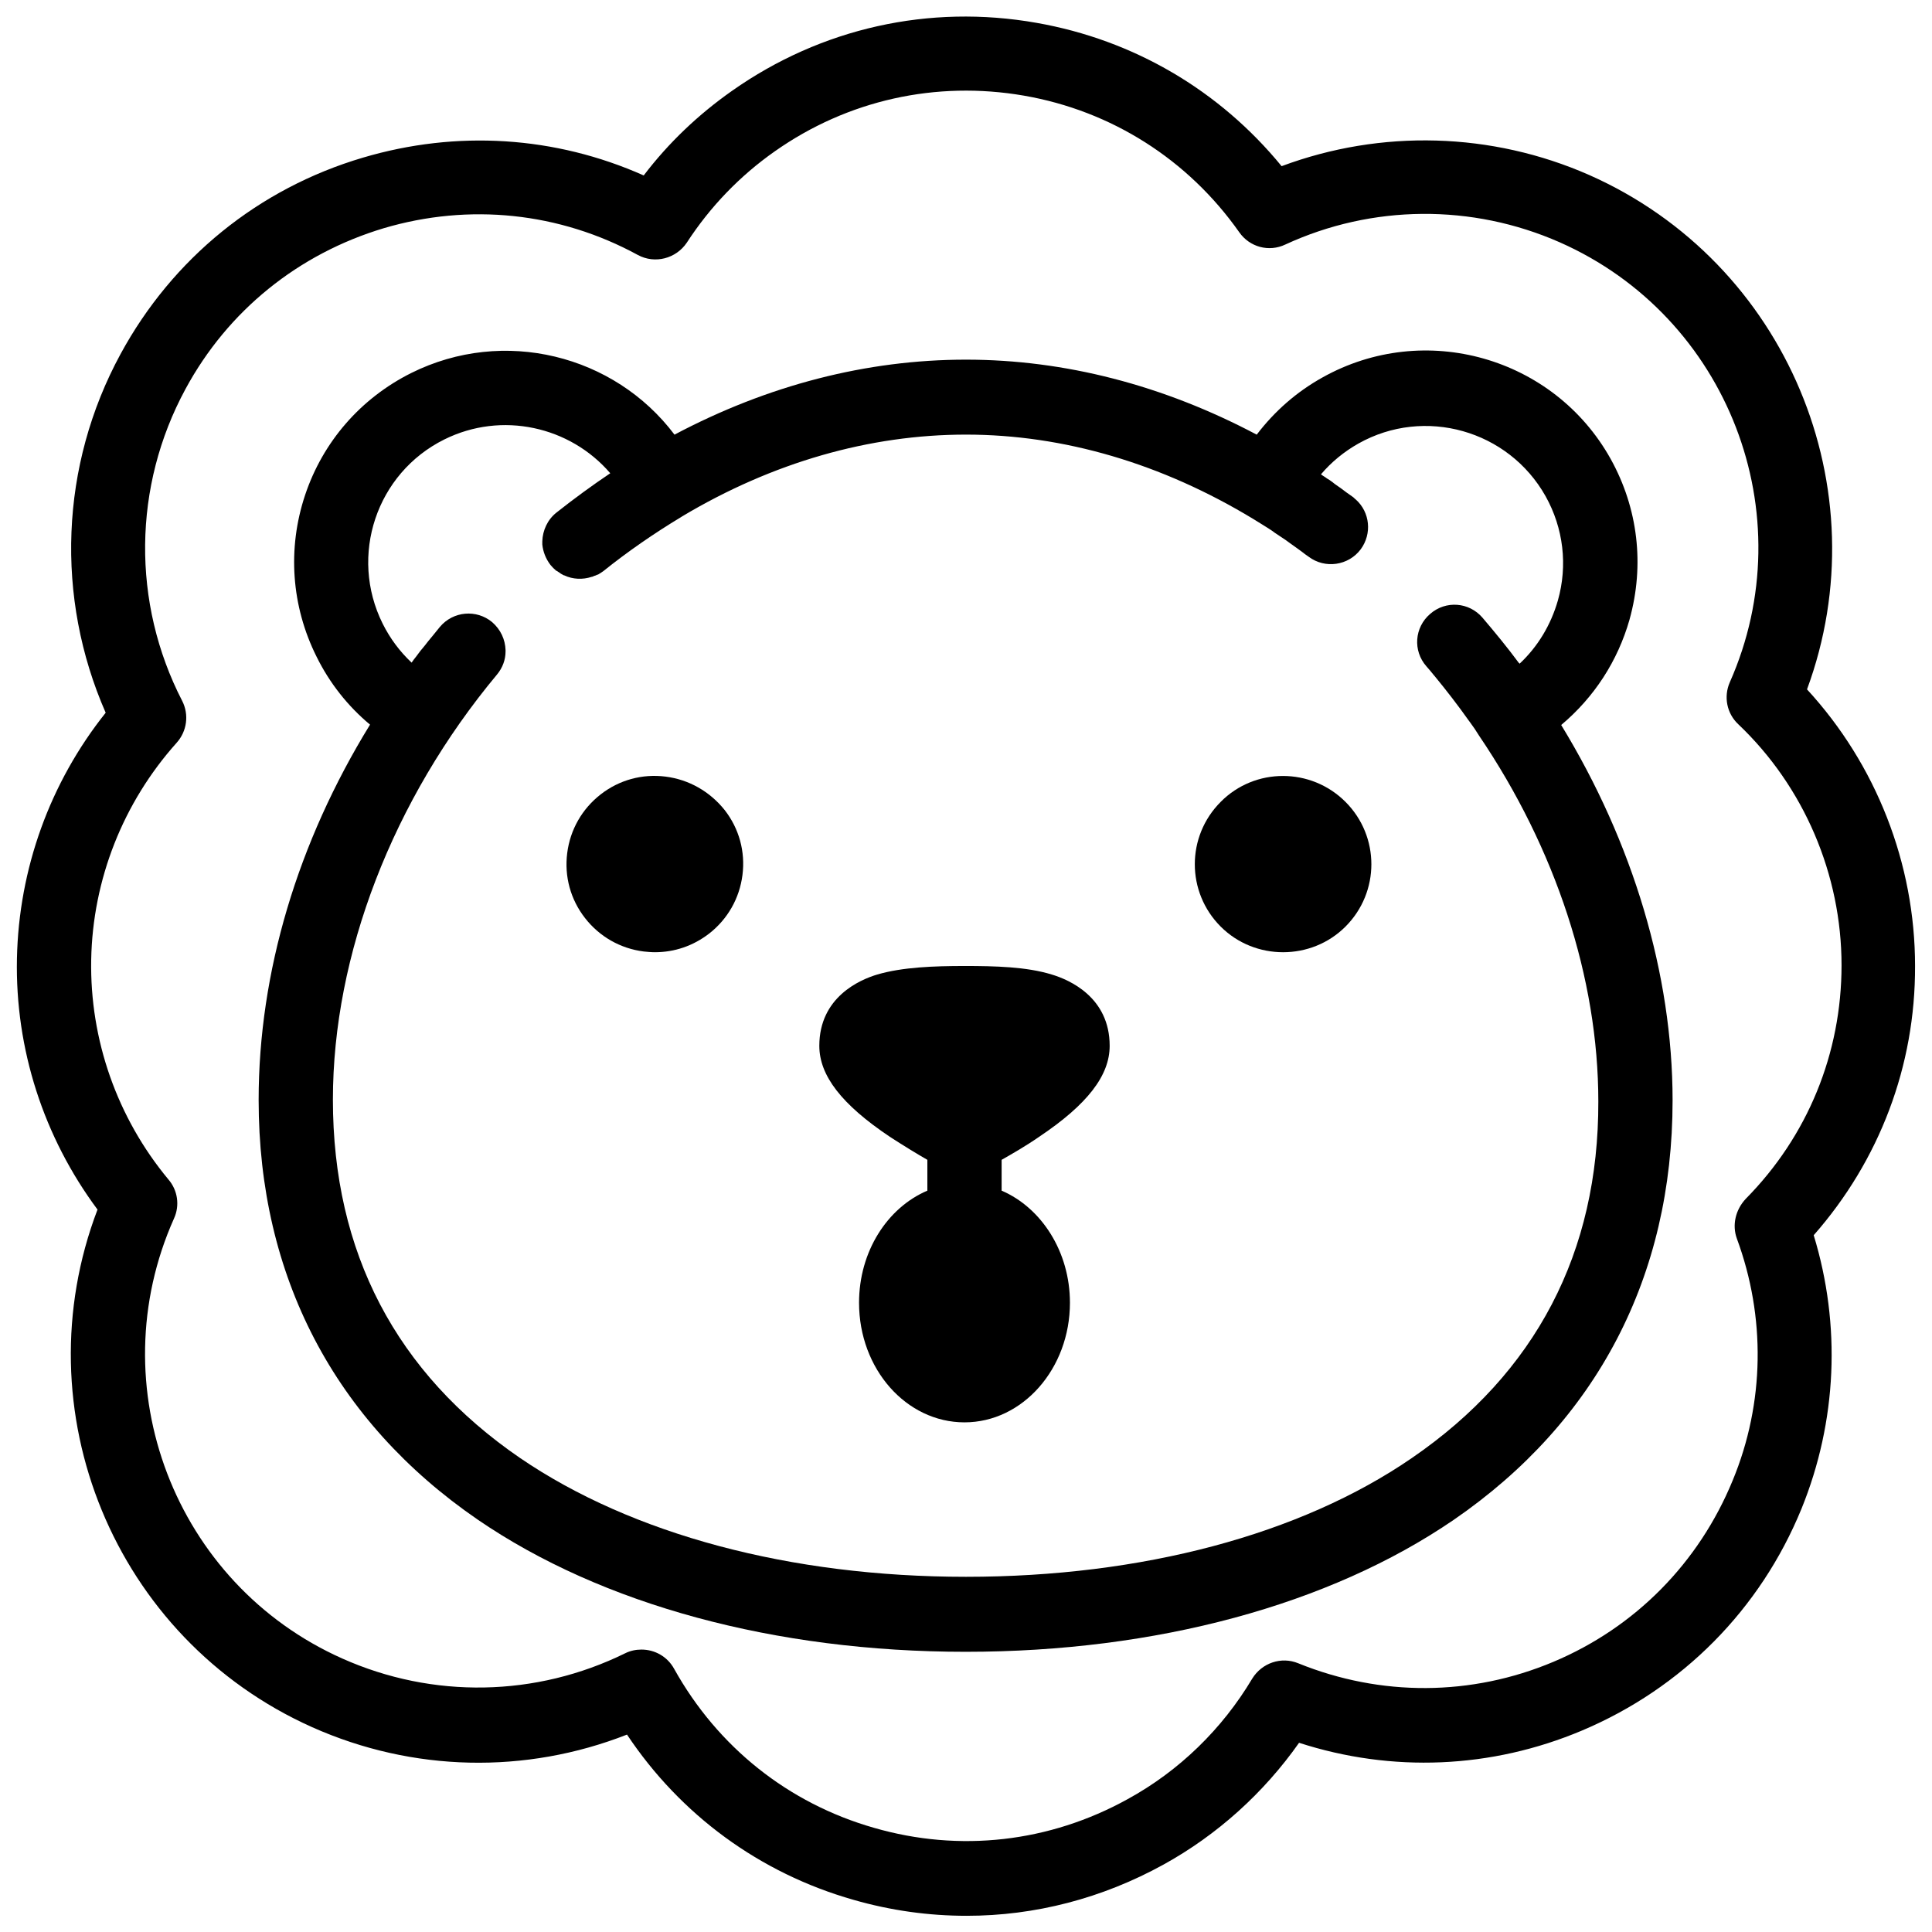
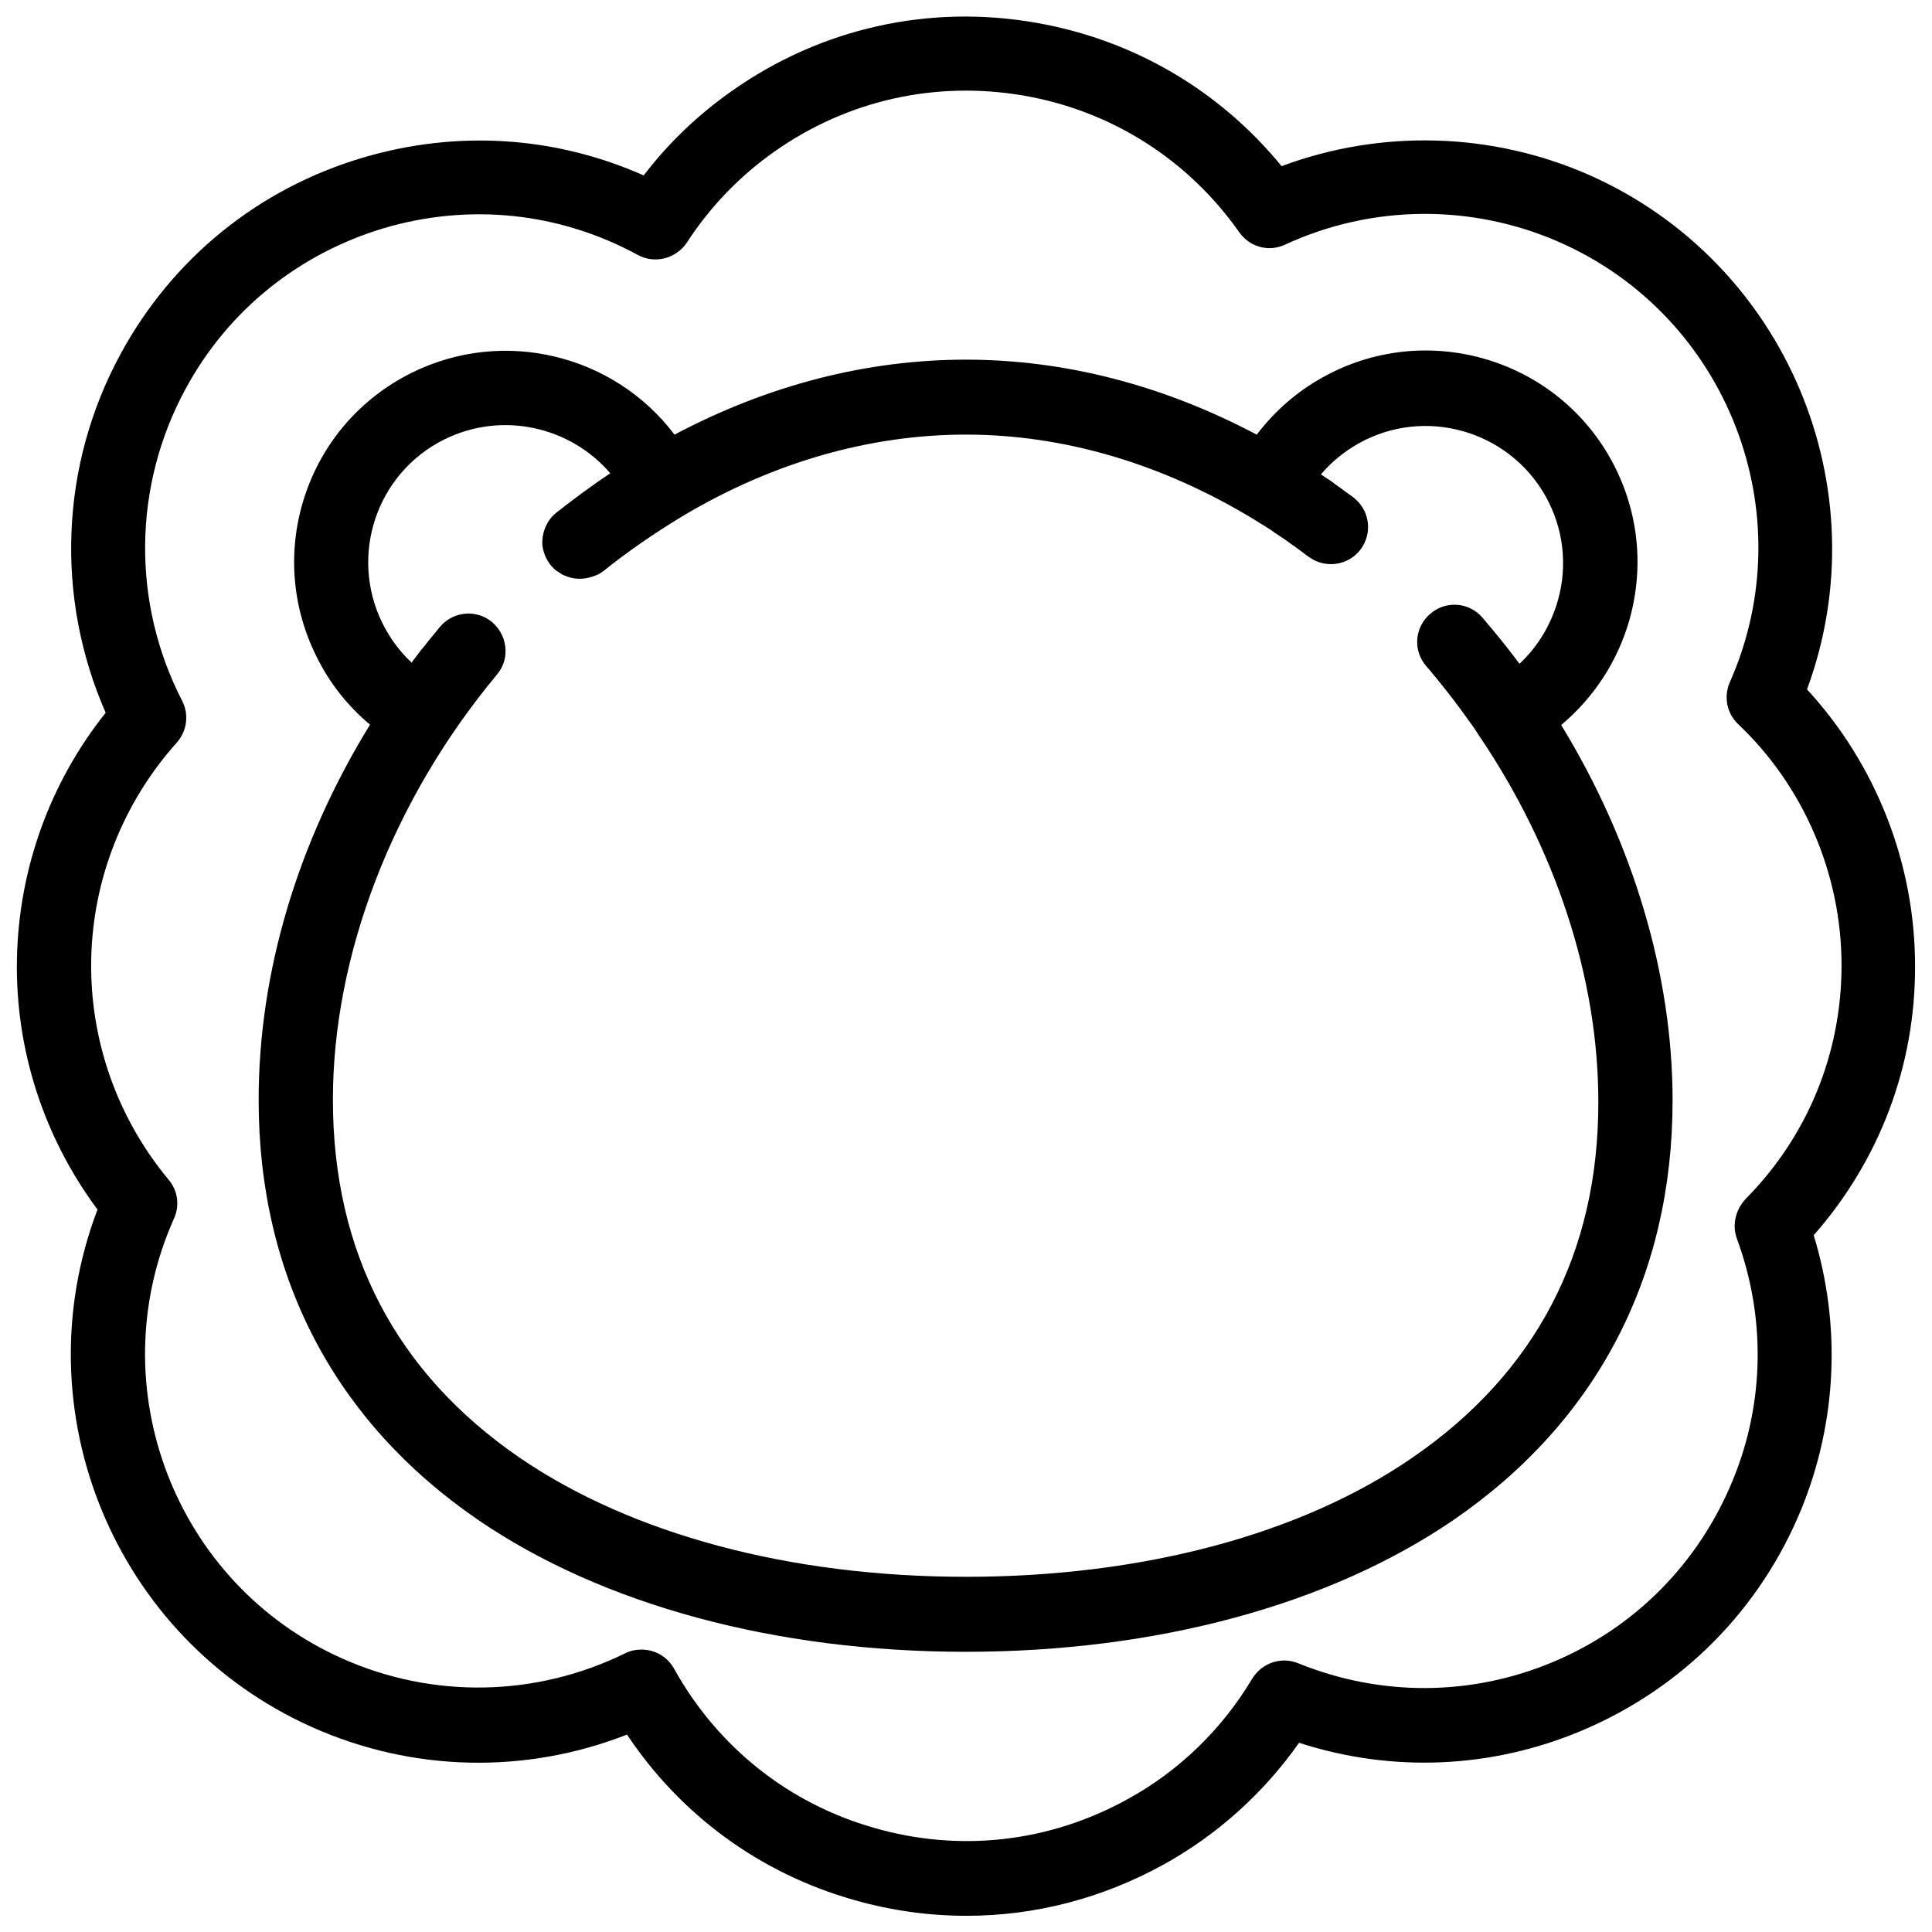
<svg xmlns="http://www.w3.org/2000/svg" width="800px" height="800px" version="1.1" viewBox="144 144 512 512">
  <defs>
    <clipPath id="a">
      <path d="m148.09 148.09h503.81v503.81h-503.81z" />
    </clipPath>
  </defs>
-   <path d="m422.73 402.26c-6.691-2.066-15.055-2.262-23.125-2.262-8.07 0-16.434 0.297-23.125 2.262-4.625 1.379-15.352 6.004-15.352 18.895 0 7.871 5.902 15.547 18.695 24.109 3.641 2.363 7.184 4.527 9.938 6.102v8.168c-10.629 4.527-18.105 16.137-18.105 29.719 0 17.516 12.496 31.684 27.945 31.684 15.449 0 27.945-14.27 27.945-31.684 0-13.578-7.578-25.191-18.105-29.719v-8.168c2.754-1.574 6.394-3.641 9.938-6.102 12.793-8.562 18.695-16.234 18.695-24.109 0.004-12.891-10.719-17.516-15.344-18.895z" />
  <g clip-path="url(#a)">
    <path d="m651.51 400c0-27.16-10.332-53.43-28.633-73.309 19.582-53.039-5.312-113.06-57.664-136.29-25.879-11.414-55.203-12.203-81.574-2.363-16.434-20.074-39.164-33.457-64.945-37.984-28.438-5.019-57.07 1.379-80.688 18.008-8.953 6.297-16.828 13.777-23.418 22.434-23.418-10.43-49.496-12.102-74.391-4.723-27.652 8.168-50.48 26.668-64.254 52.055-16.039 29.52-17.32 64.551-3.938 95.055-14.758 18.504-23.023 41.332-23.516 65.145-0.492 24.008 7.086 47.332 21.352 66.52-20.27 53.137 4.328 113.65 56.875 137.17 26.668 11.906 56.582 12.496 83.445 1.969 14.168 21.254 35.129 36.703 60.023 43.789 9.938 2.856 19.977 4.231 30.012 4.231 18.105 0 35.918-4.625 52.152-13.578 14.27-7.871 26.566-18.992 35.918-32.273 24.602 7.969 50.973 6.887 74.98-3.246 26.566-11.219 47.23-32.078 58.156-58.746 9.445-23.223 10.527-48.707 3.246-72.52 17.414-19.789 26.961-44.879 26.859-71.348zm-47.23 72.223c7.676 20.762 7.379 43.59-1.082 64.059-8.953 21.844-25.781 38.965-47.527 48.117-21.746 9.152-45.758 9.25-67.602 0.395-4.527-1.871-9.645-0.098-12.203 4.035-7.969 13.383-19.387 24.5-33.062 31.98-20.664 11.414-44.477 14.168-67.207 7.578-22.73-6.496-41.426-21.453-52.938-42.117-1.77-3.246-5.117-5.117-8.66-5.117-1.477 0-2.953 0.297-4.328 0.984-23.617 11.609-50.973 12.102-74.98 1.379-44.379-19.777-64.453-72.129-44.578-116.61 1.574-3.445 0.984-7.477-1.477-10.332-13.578-16.336-20.859-37-20.469-58.254 0.395-21.254 8.461-41.625 22.633-57.465 2.754-3.051 3.344-7.477 1.477-11.121-13.383-25.977-13.086-56.875 0.887-82.656 11.219-20.762 29.914-35.816 52.547-42.605 22.633-6.691 46.543-4.231 67.305 7.086 4.527 2.461 10.137 0.984 12.988-3.246 6.199-9.543 14.07-17.711 23.32-24.207 19.285-13.578 42.707-18.793 66.027-14.762 23.223 4.035 43.492 16.926 57.07 36.211 2.754 3.938 7.871 5.312 12.203 3.246 23.027-10.629 49.496-10.824 72.719-0.59 44.574 19.68 64.848 72.027 45.066 116.61-1.672 3.836-0.789 8.266 2.262 11.121 17.418 16.531 27.355 39.852 27.355 63.863 0 23.32-8.953 45.266-25.387 61.895-2.754 2.949-3.637 6.984-2.359 10.523z" />
  </g>
  <path d="m575.84 308.19c4.035-14.465 2.262-29.52-5.019-42.605-15.055-26.961-49.297-36.703-76.359-21.551-6.887 3.836-12.695 8.953-17.418 15.152-24.699-13.086-50.871-19.875-77.047-19.875-26.371 0-52.547 6.789-77.246 19.875-15.941-21.156-45.266-28.535-69.766-16.336-13.383 6.691-23.418 18.203-28.141 32.375-4.723 14.168-3.641 29.422 3.051 42.805 3.445 6.988 8.266 13.086 14.168 18.008-19.188 31.191-29.52 65.633-29.52 99.484 0 46.641 20.074 85.117 58.055 111.19 32.867 22.535 78.82 35.031 129.3 35.031 50.48 0 96.332-12.398 129.3-34.934 37.984-26.074 58.055-64.551 58.055-111.19 0-33.457-10.527-68.387-29.52-99.484 8.766-7.379 14.965-16.926 18.113-27.945zm-57.664 222.19c-29.617 20.367-71.637 31.488-118.18 31.488-46.543 0-88.461-11.219-118.18-31.488-32.867-22.535-49.594-54.516-49.594-94.957 0-38.375 15.844-79.508 43.492-112.67 1.477-1.77 2.262-3.938 2.262-6.102v-0.098-0.297c-0.098-2.754-1.277-5.41-3.543-7.379-4.133-3.445-10.332-2.953-13.875 1.277-0.59 0.688-1.082 1.379-1.672 2.066-0.492 0.59-0.887 1.082-1.379 1.672-0.688 0.887-1.379 1.77-2.066 2.559-0.395 0.492-0.789 1.082-1.18 1.574-0.395 0.492-0.789 0.984-1.18 1.574-3.148-2.953-5.707-6.394-7.676-10.332-8.953-18.008-1.672-39.852 16.336-48.805 15.254-7.578 33.359-3.445 43.984 8.953-4.82 3.246-9.543 6.691-14.27 10.43-2.363 1.871-3.641 4.723-3.738 7.578v0.688 0.195c0.195 1.871 0.887 3.738 2.164 5.41 0.492 0.59 0.984 1.082 1.574 1.574h0.098c0.297 0.195 0.59 0.395 0.887 0.59 0 0 0.098 0 0.098 0.098 0.297 0.195 0.59 0.297 0.887 0.492h0.098c2.262 1.082 4.922 1.18 7.281 0.395h0.098c0.195-0.098 0.492-0.195 0.688-0.297h0.098c0.195-0.098 0.492-0.195 0.688-0.297h0.098c0.492-0.297 0.984-0.59 1.379-0.887 6.496-5.215 13.48-10.035 20.664-14.367 0.098-0.098 0.195-0.098 0.297-0.195 23.91-14.27 49.594-21.648 75.18-21.648 25.879 0 51.957 7.676 76.262 22.434 0.688 0.395 1.379 0.887 2.066 1.277 0.492 0.297 1.082 0.688 1.574 0.984 0.59 0.395 1.277 0.789 1.871 1.277 0.984 0.688 1.969 1.277 2.953 1.969 0.395 0.297 0.688 0.492 1.082 0.789 0.688 0.492 1.379 0.984 2.066 1.477 0.395 0.297 0.688 0.492 1.082 0.789 0.59 0.492 1.18 0.887 1.871 1.379 4.328 3.246 10.527 2.363 13.777-1.969 3.051-4.133 2.461-9.84-1.277-13.188-0.297-0.195-0.492-0.492-0.789-0.688-0.59-0.395-1.082-0.789-1.672-1.18-0.492-0.395-1.082-0.789-1.574-1.18-0.688-0.492-1.477-0.984-2.164-1.574-0.492-0.395-0.984-0.688-1.477-0.984-0.492-0.395-1.082-0.688-1.574-1.082 2.754-3.246 6.102-6.004 9.938-8.168 17.516-9.84 39.754-3.543 49.594 13.973 4.723 8.461 5.902 18.301 3.246 27.652-1.871 6.496-5.312 12.203-10.137 16.727-0.098-0.098-0.098-0.195-0.195-0.195-3.051-4.133-6.297-8.07-9.645-12.004-3.543-4.133-9.742-4.625-13.875-0.984-4.133 3.543-4.625 9.742-0.984 13.875 0.688 0.789 1.379 1.574 2.066 2.461l0.098 0.098c3.148 3.836 6.199 7.773 9.055 11.809 0.098 0.098 0.195 0.297 0.297 0.395 0.887 1.18 1.672 2.363 2.461 3.641 20.27 29.914 31.586 64.254 31.586 96.926 0.098 39.953-16.531 71.934-49.398 94.469z" />
-   <path d="m320.39 349.81c-6.199-0.789-12.301 0.887-17.219 4.723-4.922 3.836-8.07 9.348-8.855 15.547-0.789 6.199 0.887 12.301 4.723 17.219 3.836 4.922 9.348 8.07 15.547 8.855 0.984 0.098 1.969 0.195 2.953 0.195 5.215 0 10.137-1.672 14.367-4.922 4.922-3.836 8.07-9.348 8.855-15.547 0.789-6.199-0.887-12.301-4.723-17.219-3.941-4.914-9.449-8.062-15.648-8.852z" />
-   <path d="m467.5 356.5c-9.152 9.152-9.152 23.91 0 33.062 4.527 4.527 10.527 6.789 16.531 6.789s12.004-2.262 16.531-6.789c9.152-9.152 9.152-23.91 0-33.062-9.148-9.148-24.008-9.148-33.062 0z" />
</svg>